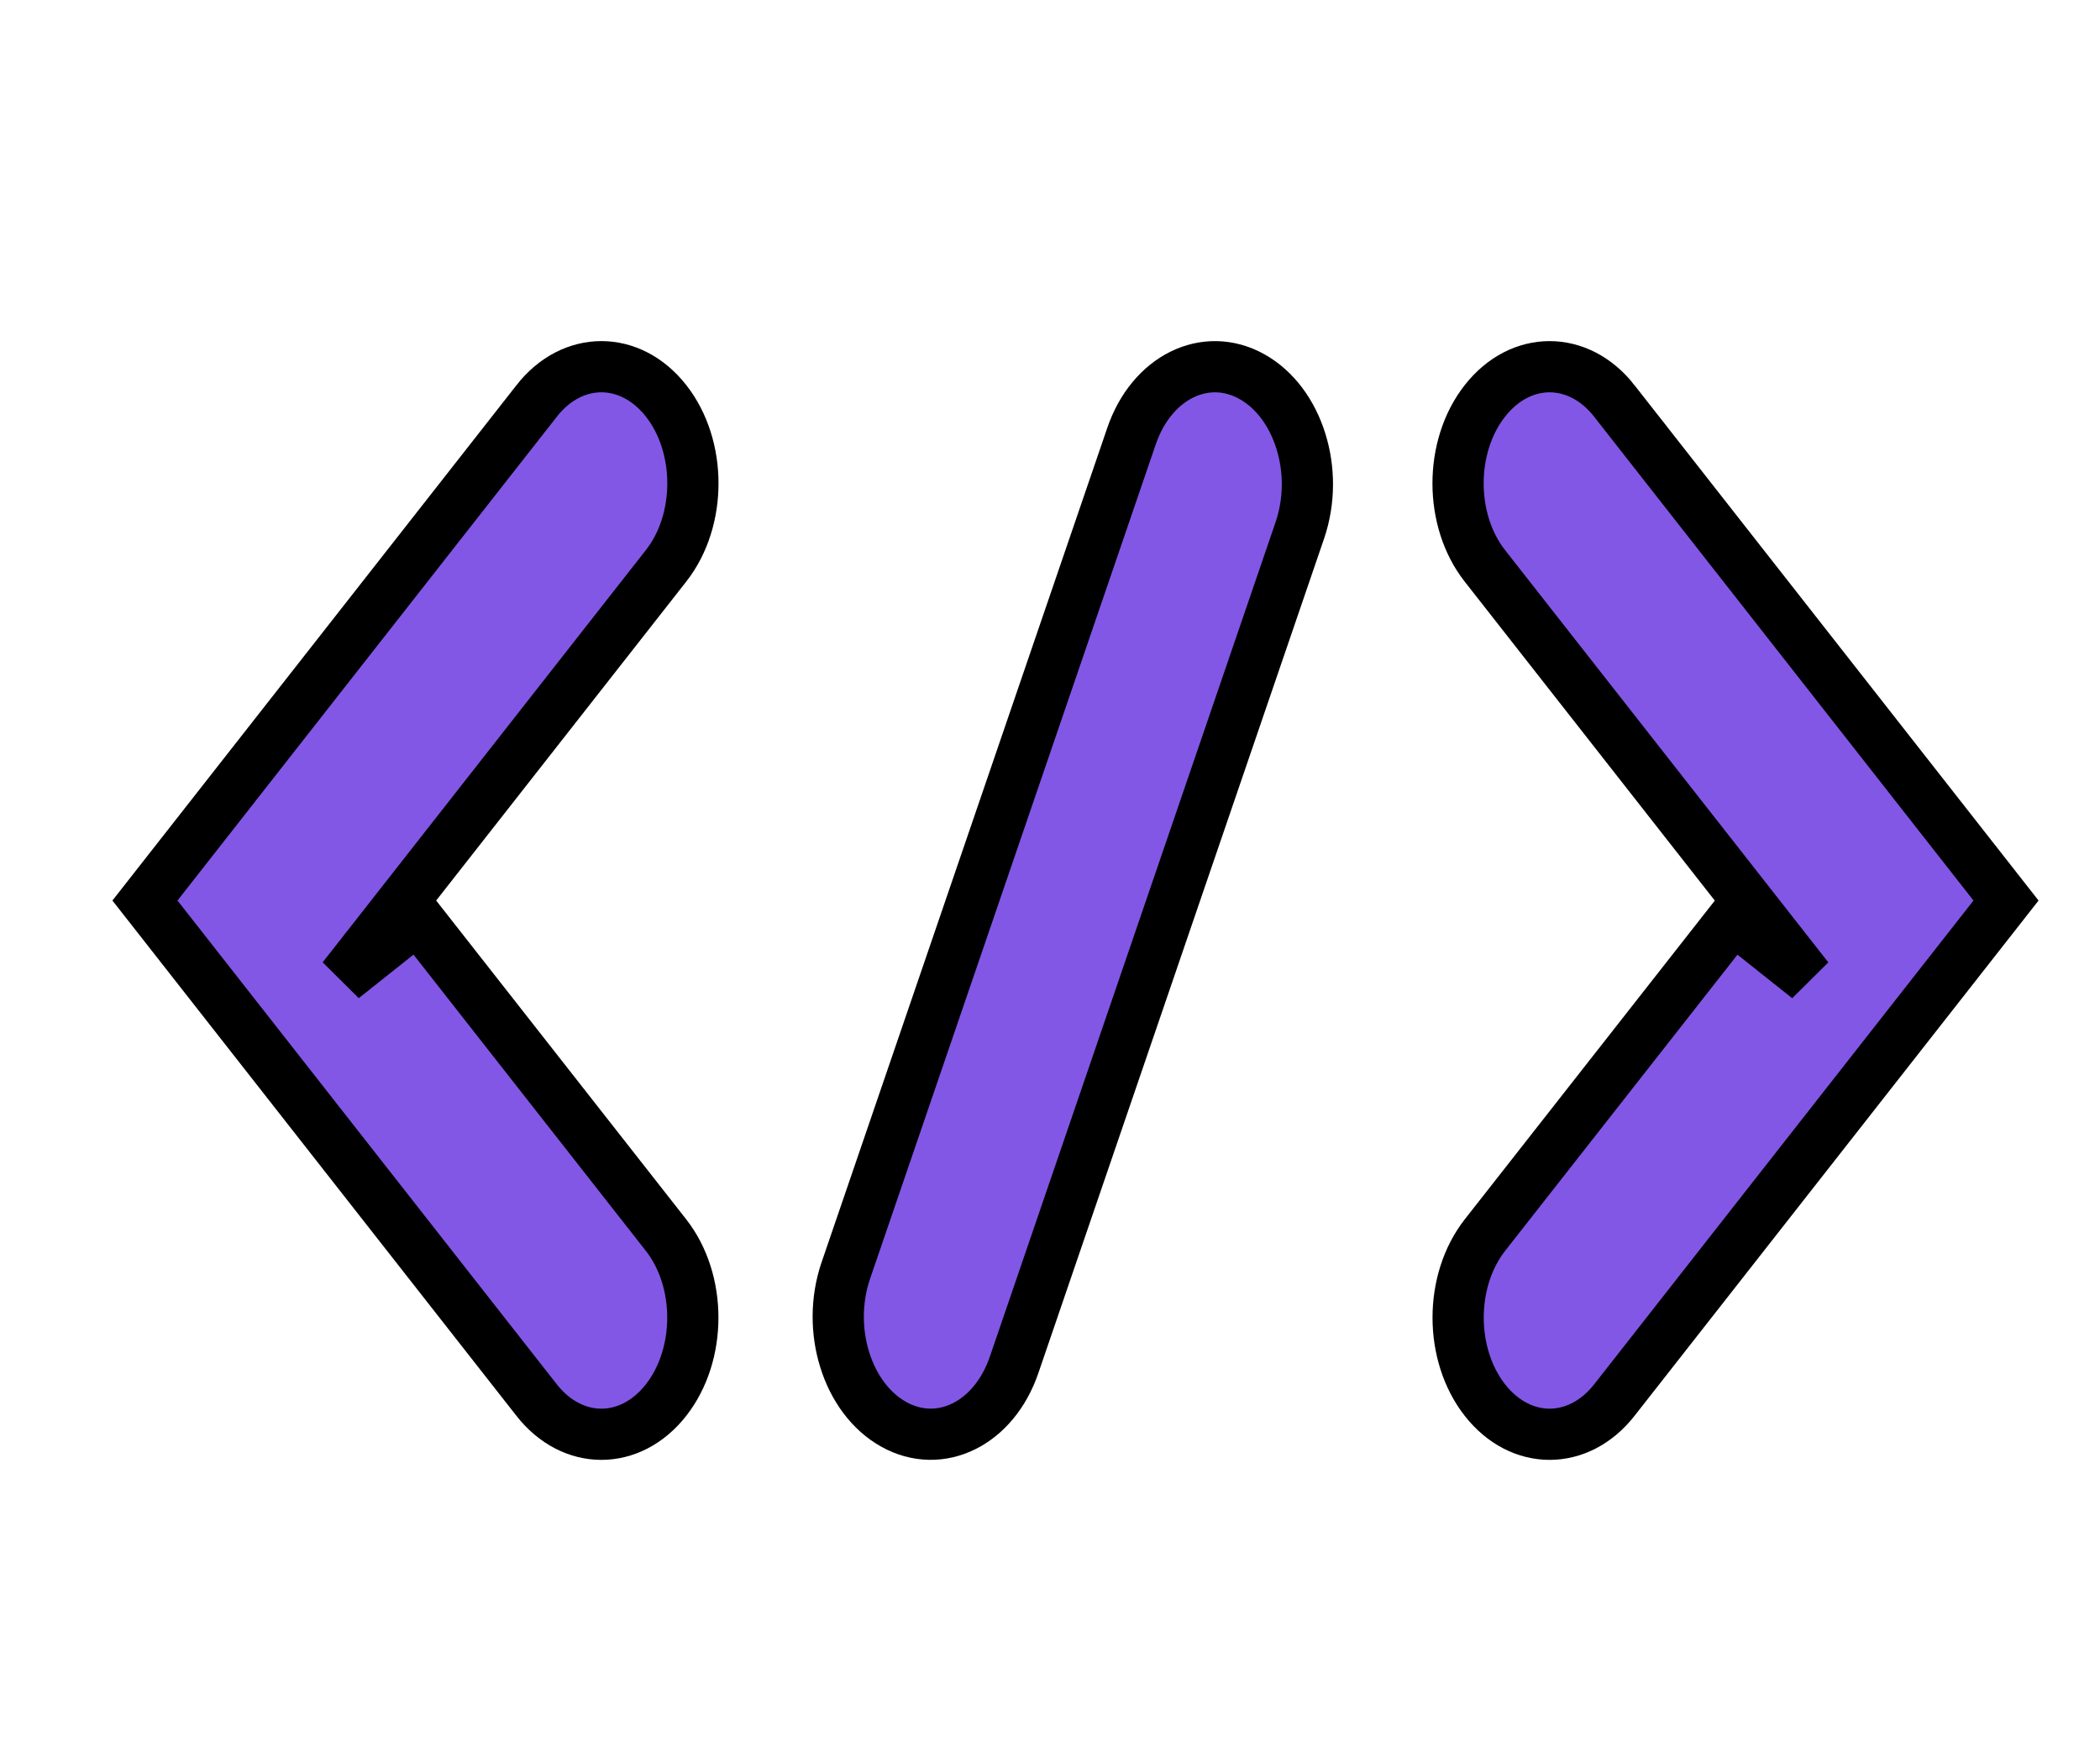
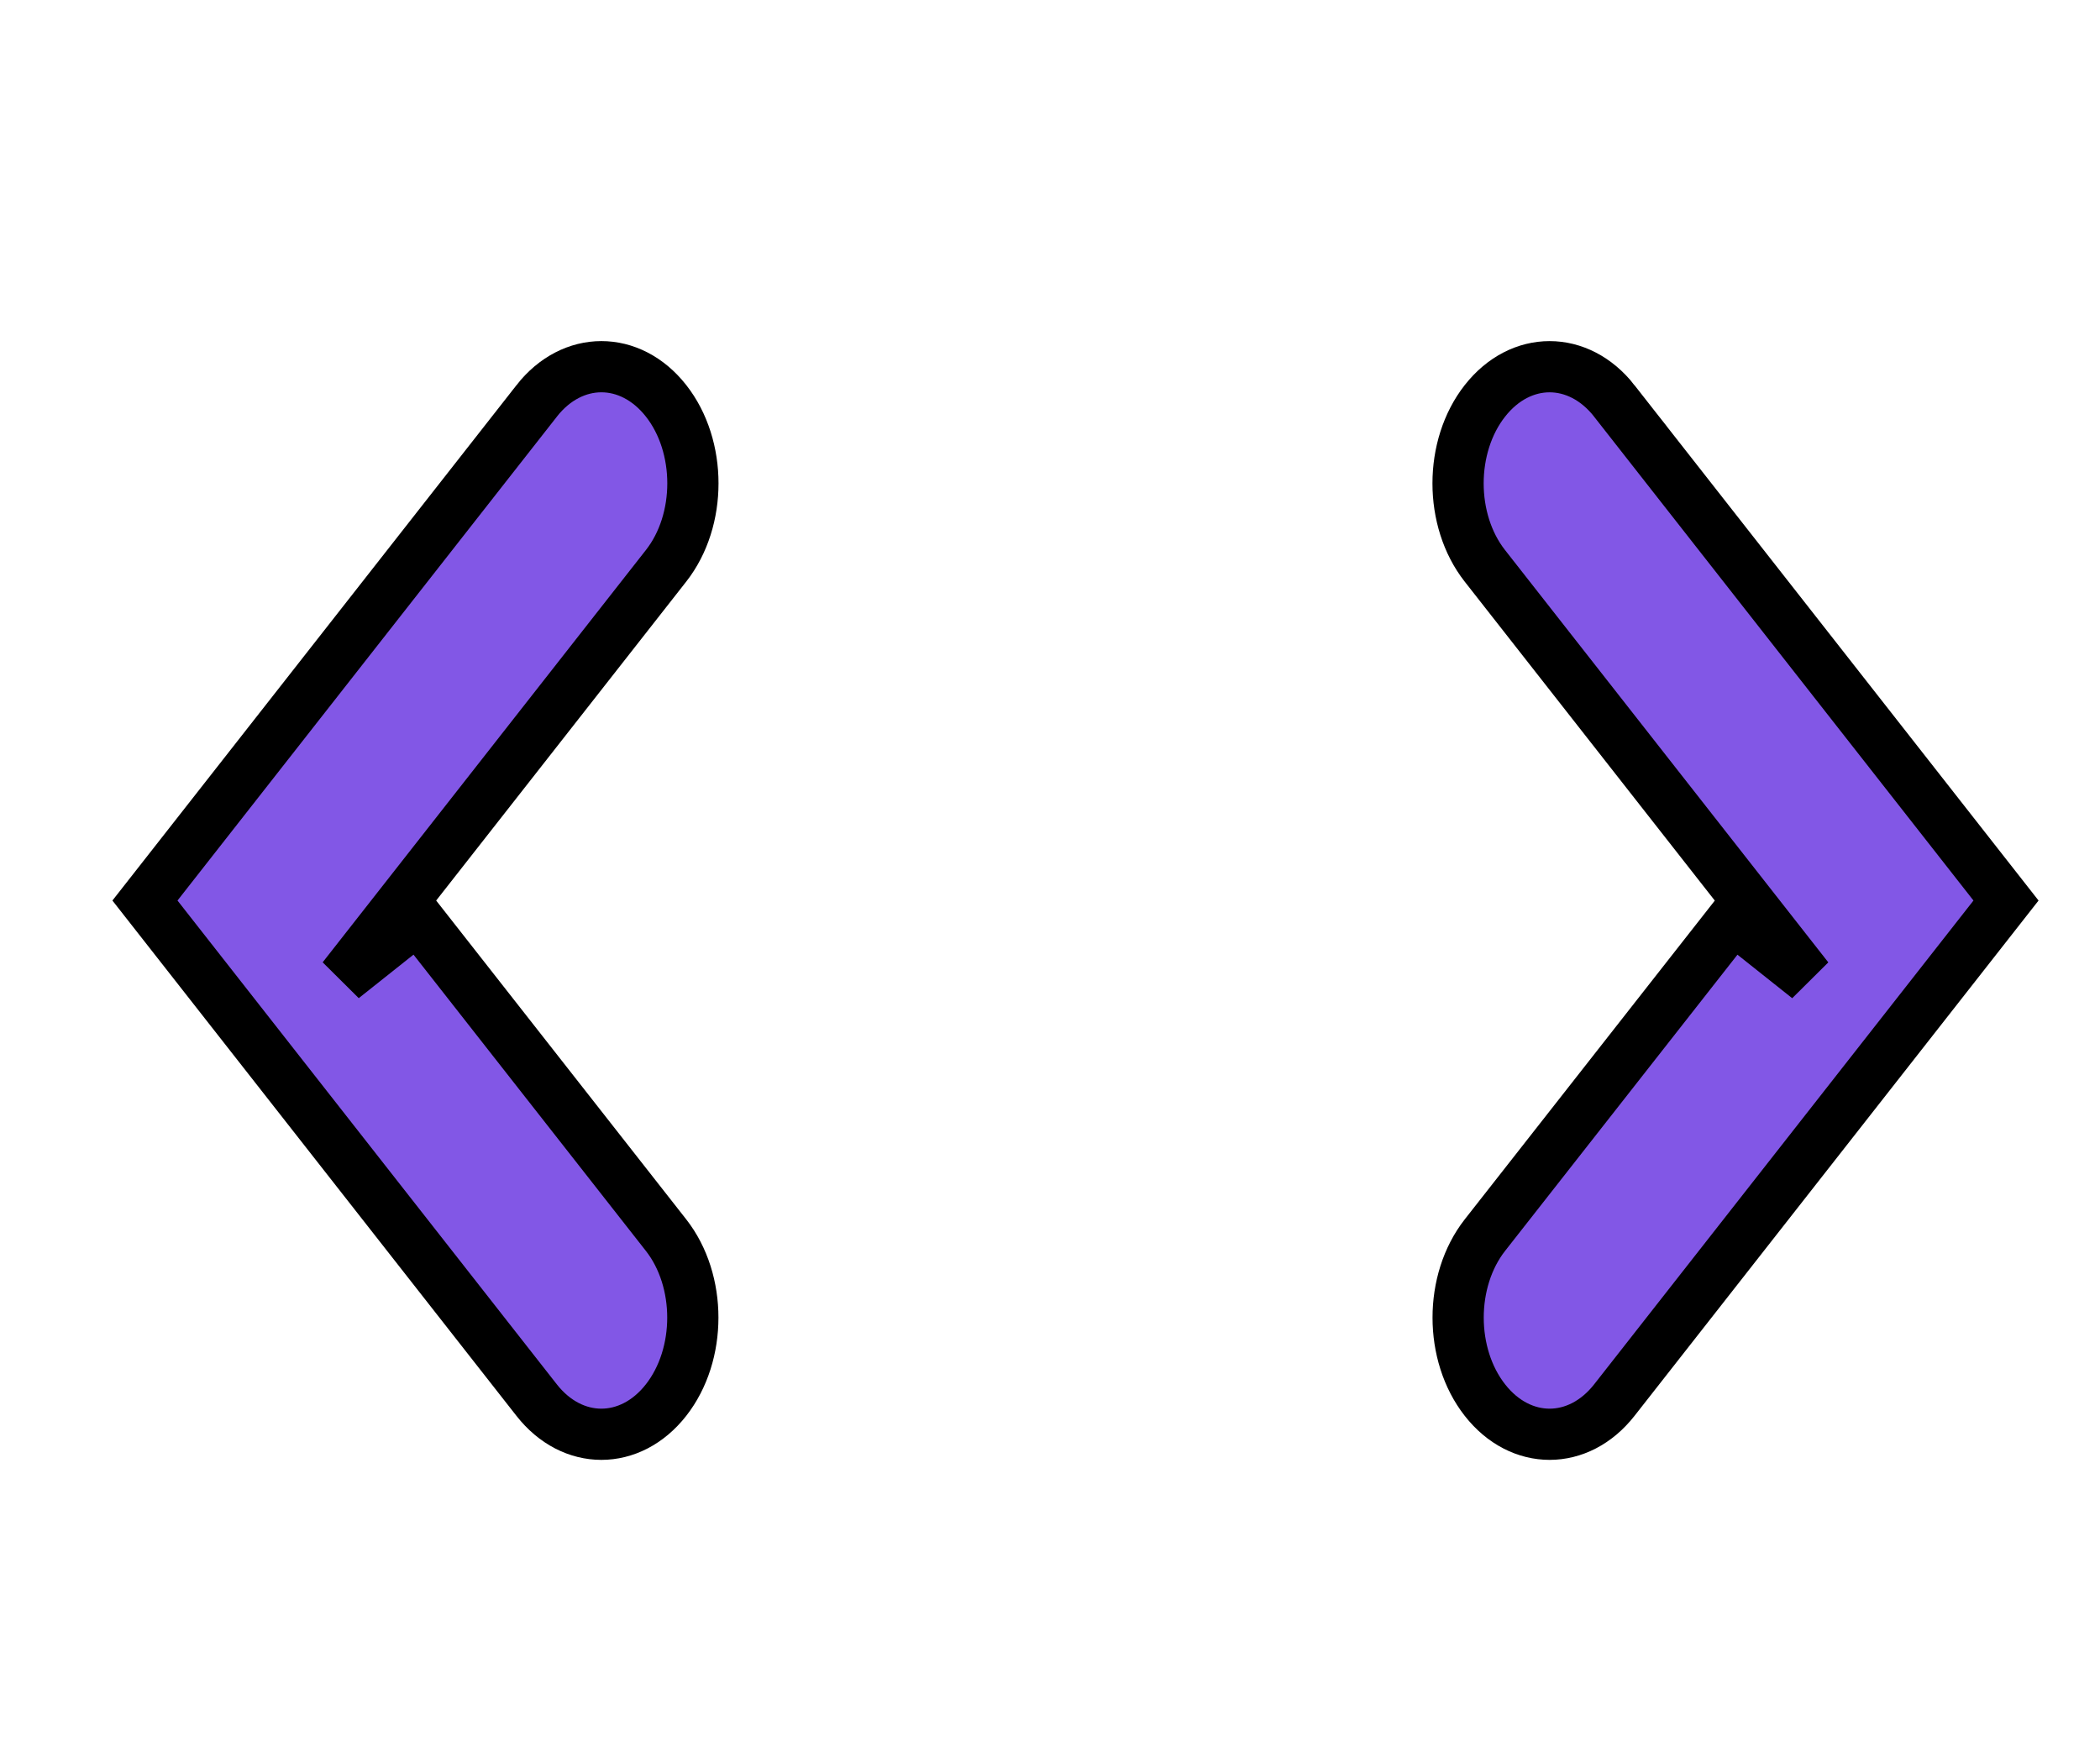
<svg xmlns="http://www.w3.org/2000/svg" width="41" height="34" fill="none">
  <g stroke="null" id="svg_1">
    <path stroke="null" id="svg_4" d="m10.478,7.829l-7.648,9.756l7.647,9.755c0.698,0.89 1.829,0.89 2.526,0.001c0.698,-0.89 0.698,-2.332 0.001,-3.222l-4.848,-6.182l-1.463,1.163l6.312,-8.052c0.349,-0.445 0.523,-1.027 0.523,-1.61c0,-0.583 -0.175,-1.167 -0.524,-1.611c-0.698,-0.889 -1.829,-0.888 -2.526,0.001l0,0z" fill="rgb(130, 87, 230)" />
    <path stroke="null" id="svg_7" d="m31.517,7.829l7.648,9.756l-7.647,9.755c-0.698,0.89 -1.829,0.89 -2.526,0.001c-0.698,-0.89 -0.698,-2.332 -0.001,-3.222l4.848,-6.181l1.463,1.163l-6.312,-8.052c-0.349,-0.445 -0.523,-1.027 -0.523,-1.61c0,-0.583 0.175,-1.167 0.524,-1.611c0.698,-0.89 1.829,-0.889 2.527,0.001l0,0z" fill="rgb(130, 87, 230)" />
-     <path stroke="null" id="svg_10" d="m25.398,8.614c-0.169,-0.543 -0.501,-1.005 -0.955,-1.259c-0.908,-0.507 -1.961,0.014 -2.352,1.163l-5.579,16.297c-0.195,0.574 -0.189,1.197 -0.019,1.739c0.169,0.543 0.501,1.005 0.955,1.259c0.908,0.507 1.961,-0.014 2.352,-1.163l5.579,-16.297c0.195,-0.574 0.189,-1.197 0.019,-1.739z" fill="rgb(130, 87, 230)" />
  </g>
</svg>